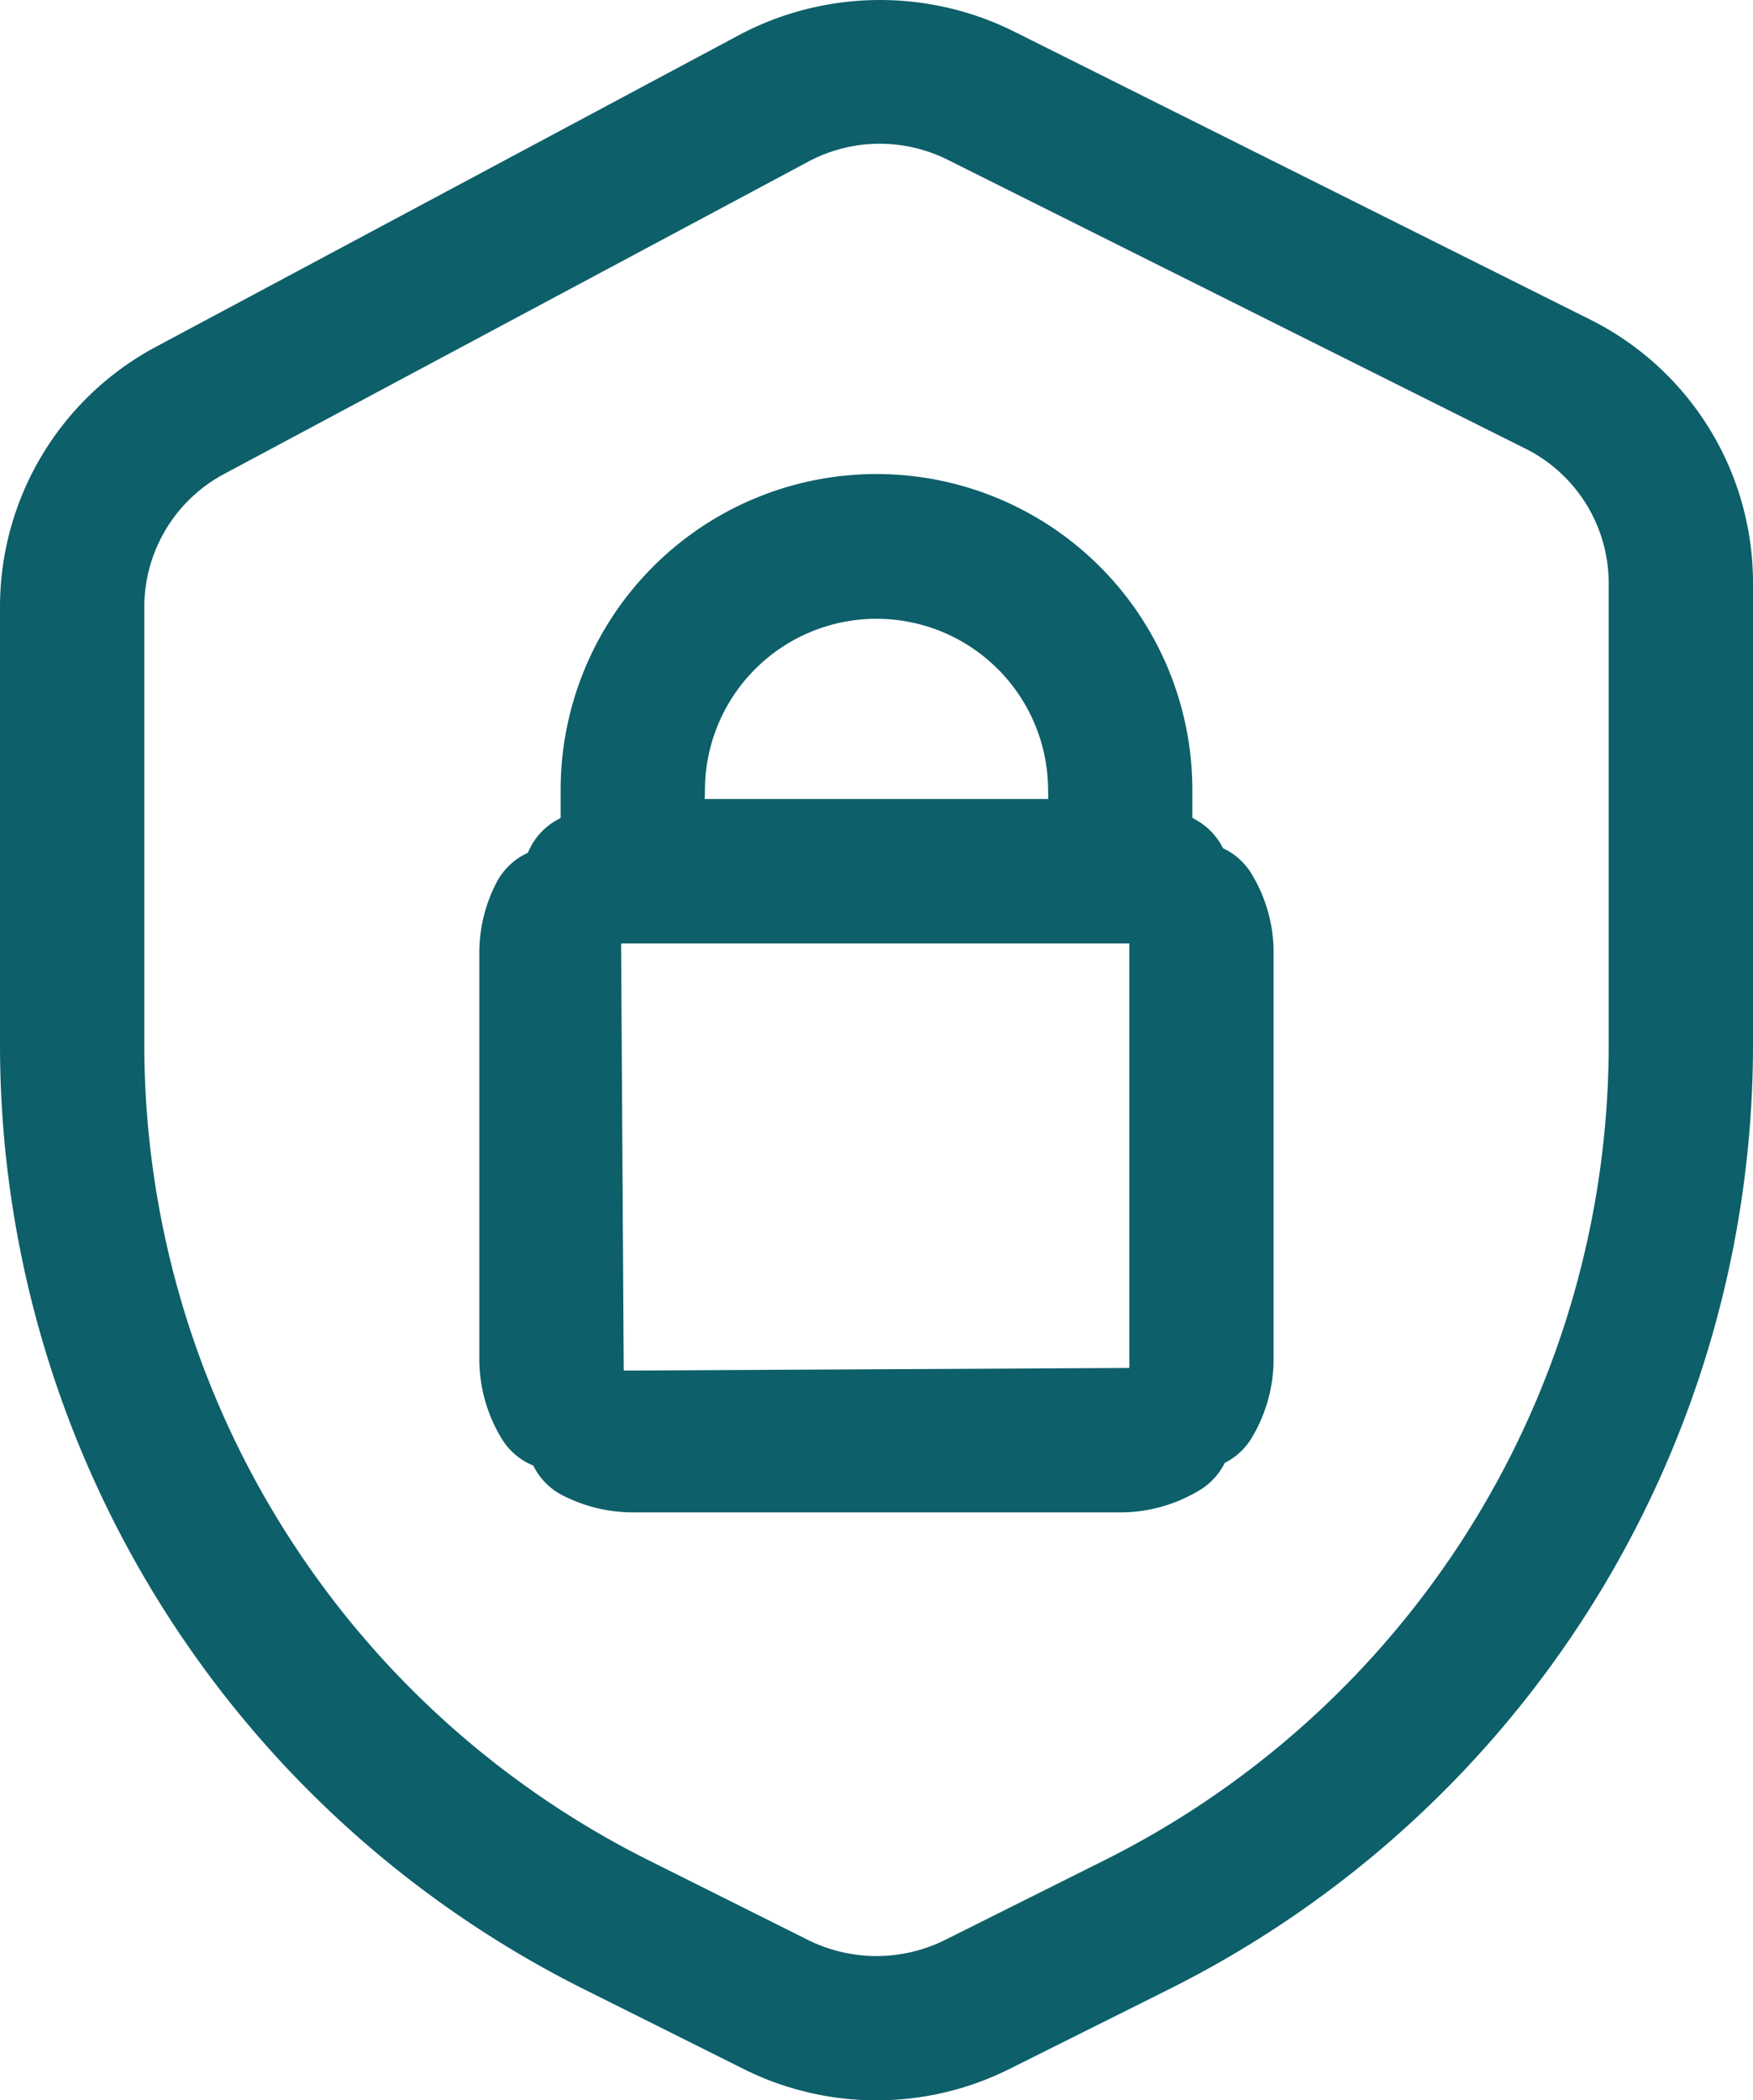
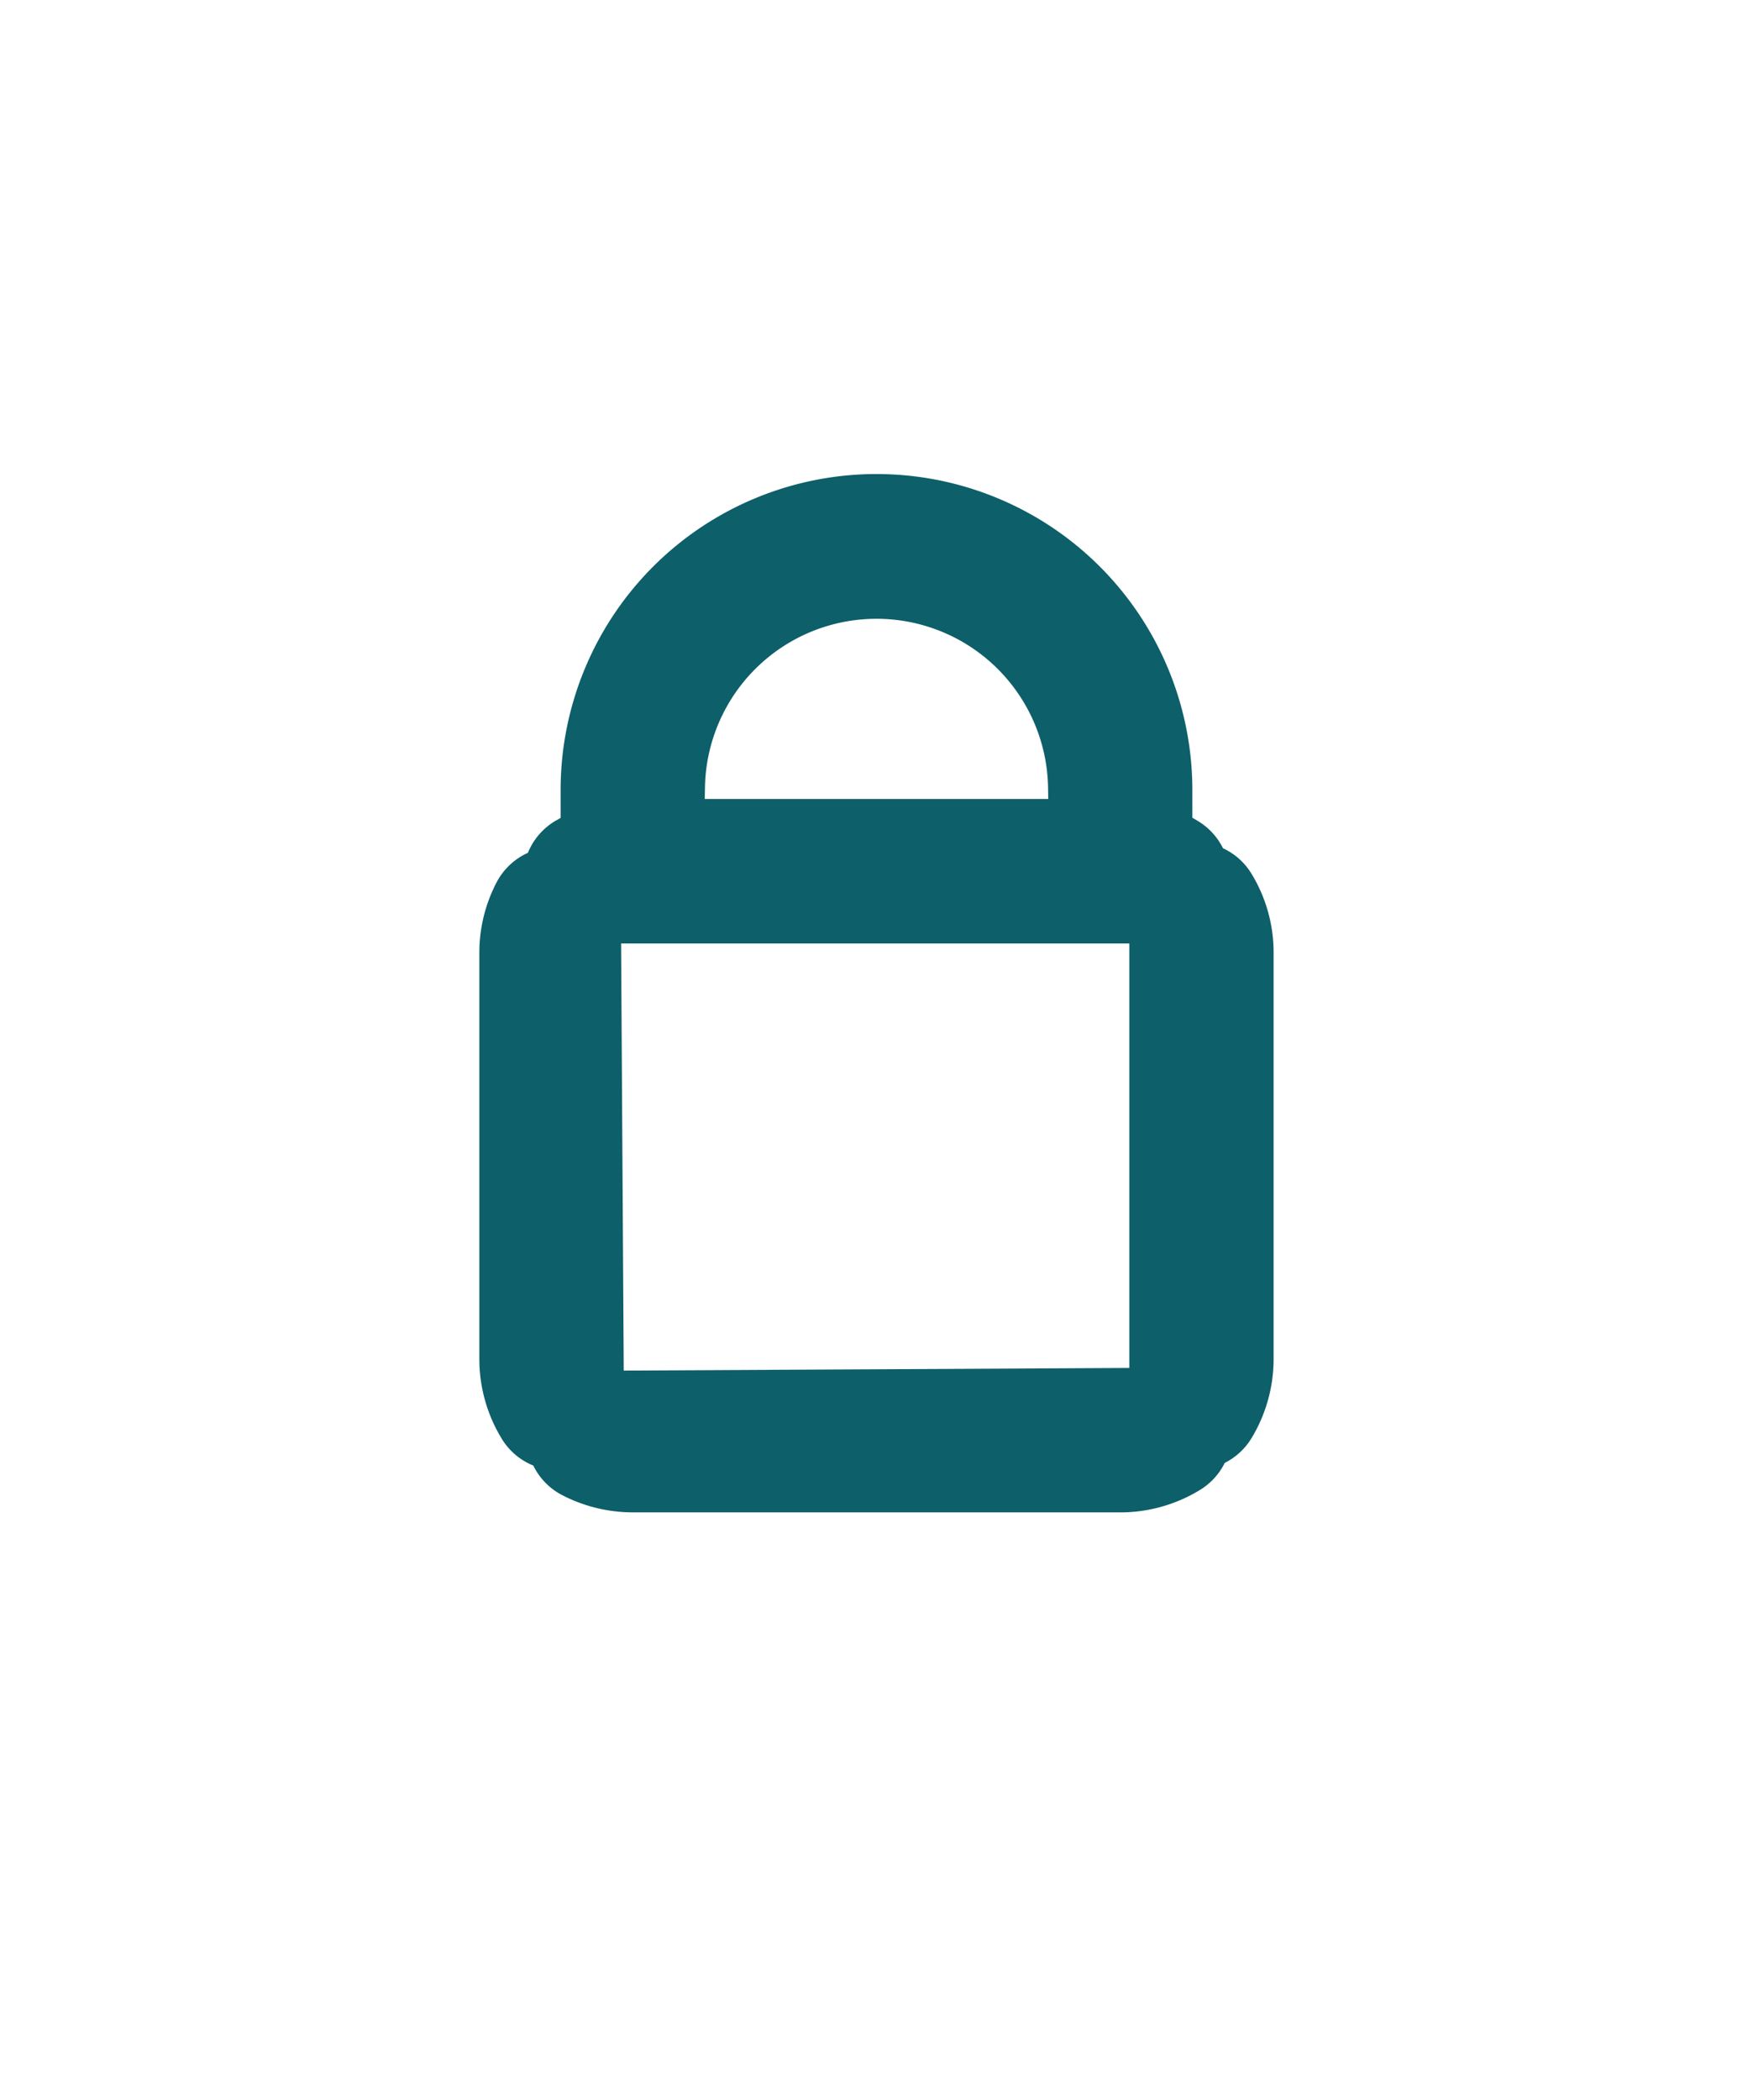
<svg xmlns="http://www.w3.org/2000/svg" width="58.441" height="70" viewBox="0 0 58.441 70">
  <defs>
    <clipPath id="a">
      <rect width="58.441" height="70" fill="#0d5f6a" />
    </clipPath>
  </defs>
  <g clip-path="url(#a)">
-     <path d="M29.22,70a9.9,9.9,0,0,1-4.406-1.033l-5.255-2.625A35.2,35.2,0,0,1,0,34.7V20.242a9.828,9.828,0,0,1,5.208-8.688L24.69,1.141a10.034,10.034,0,0,1,9.052-.122l19.253,9.623a9.807,9.807,0,0,1,5.446,8.815V34.7A35.2,35.2,0,0,1,38.882,66.343l-5.254,2.624A9.891,9.891,0,0,1,29.22,70m.111-65.21a5.061,5.061,0,0,0-2.373.591L7.477,15.794a5.03,5.03,0,0,0-2.666,4.447V34.7a30.412,30.412,0,0,0,16.9,27.343l5.254,2.626a5.139,5.139,0,0,0,4.513,0l5.252-2.625A30.405,30.405,0,0,0,53.63,34.7V19.457a5.014,5.014,0,0,0-2.787-4.511L31.59,5.323a5.078,5.078,0,0,0-2.259-.532" transform="translate(0 0)" fill="#0d5f6a" />
    <path d="M47.329,60.275H31.08a5.121,5.121,0,0,1-2.354-.574,2.195,2.195,0,0,1-.963-.986,2.189,2.189,0,0,1-1.049-.889,5.1,5.1,0,0,1-.75-2.666V41.62a5.062,5.062,0,0,1,.578-2.347,2.2,2.2,0,0,1,1.041-.979,2.2,2.2,0,0,1,.913-1.063l.178-.1V36.2a10.53,10.53,0,1,1,21.06,0v.924l.177.105a2.19,2.19,0,0,1,.844.912,2.186,2.186,0,0,1,.947.844,5.039,5.039,0,0,1,.741,2.633V55.16a5.1,5.1,0,0,1-.735,2.64,2.186,2.186,0,0,1-.894.826,2.19,2.19,0,0,1-.822.9,5.1,5.1,0,0,1-2.664.75M30.69,41.316l.088,14.234,16.855-.088V41.316ZM33.479,36.5H44.93l-.006-.393a5.72,5.72,0,0,0-11.438,0Z" transform="translate(-9.984 -9.871)" fill="#0d5f6a" />
  </g>
</svg>